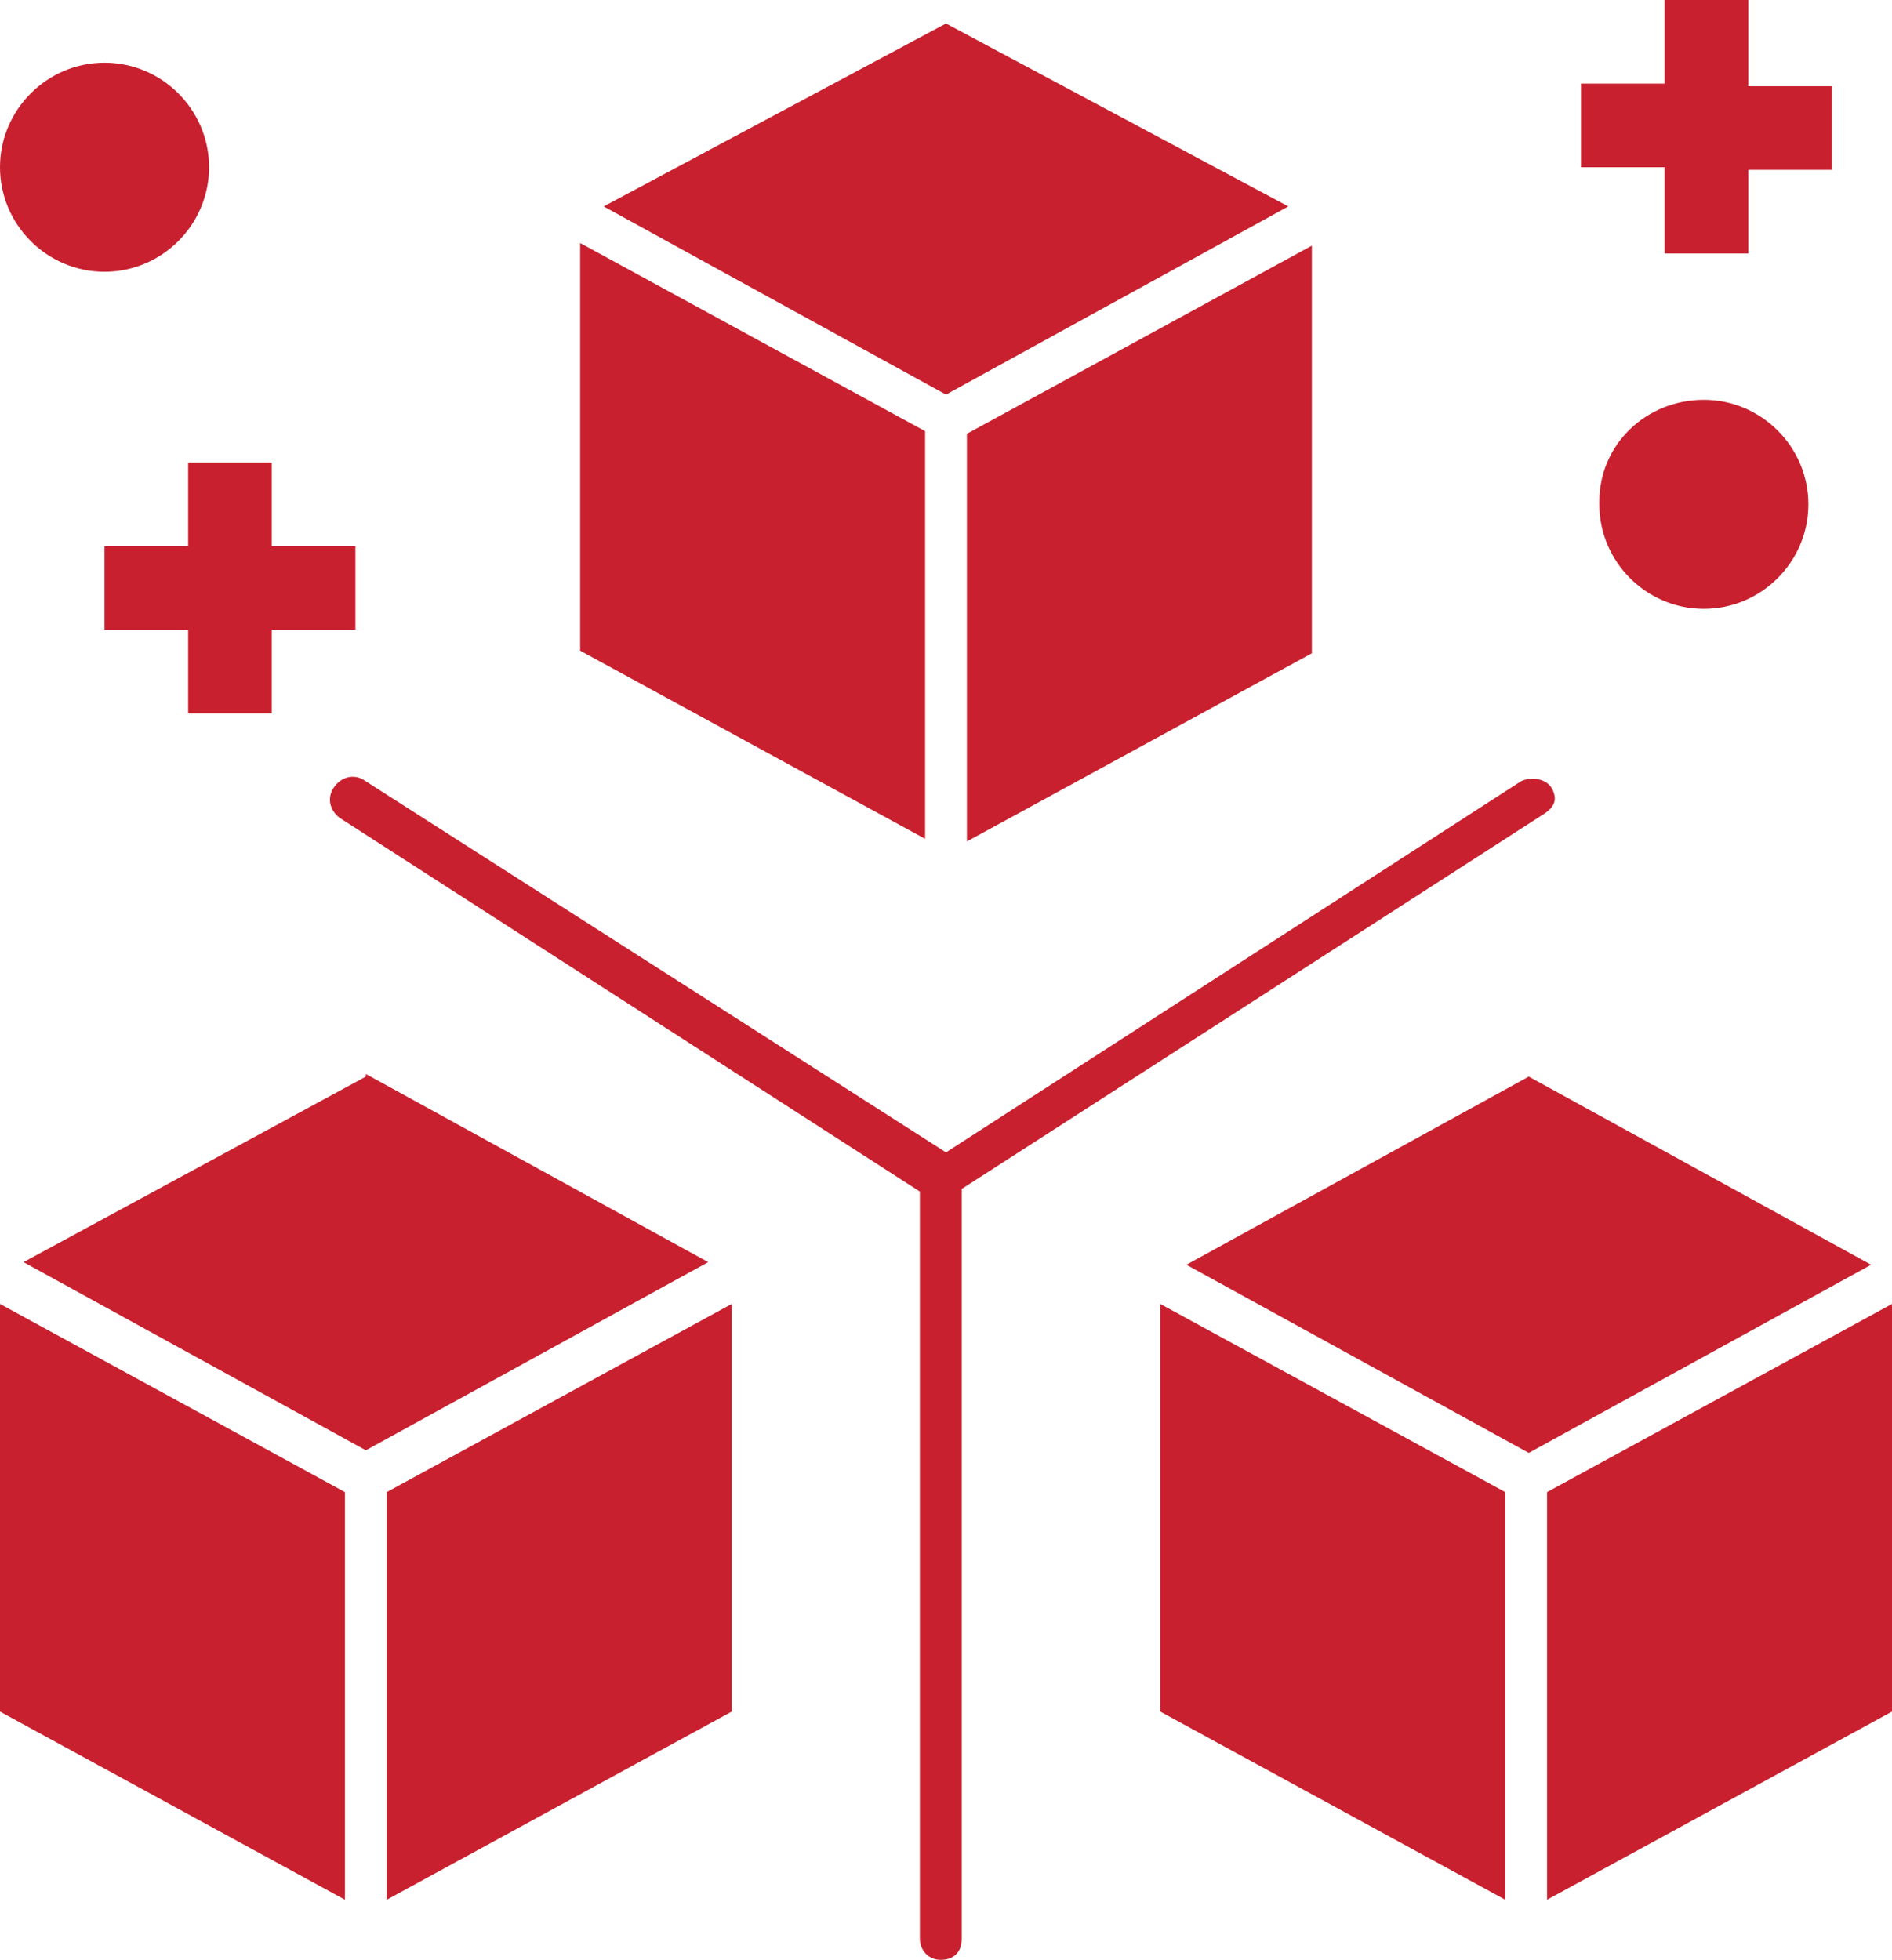
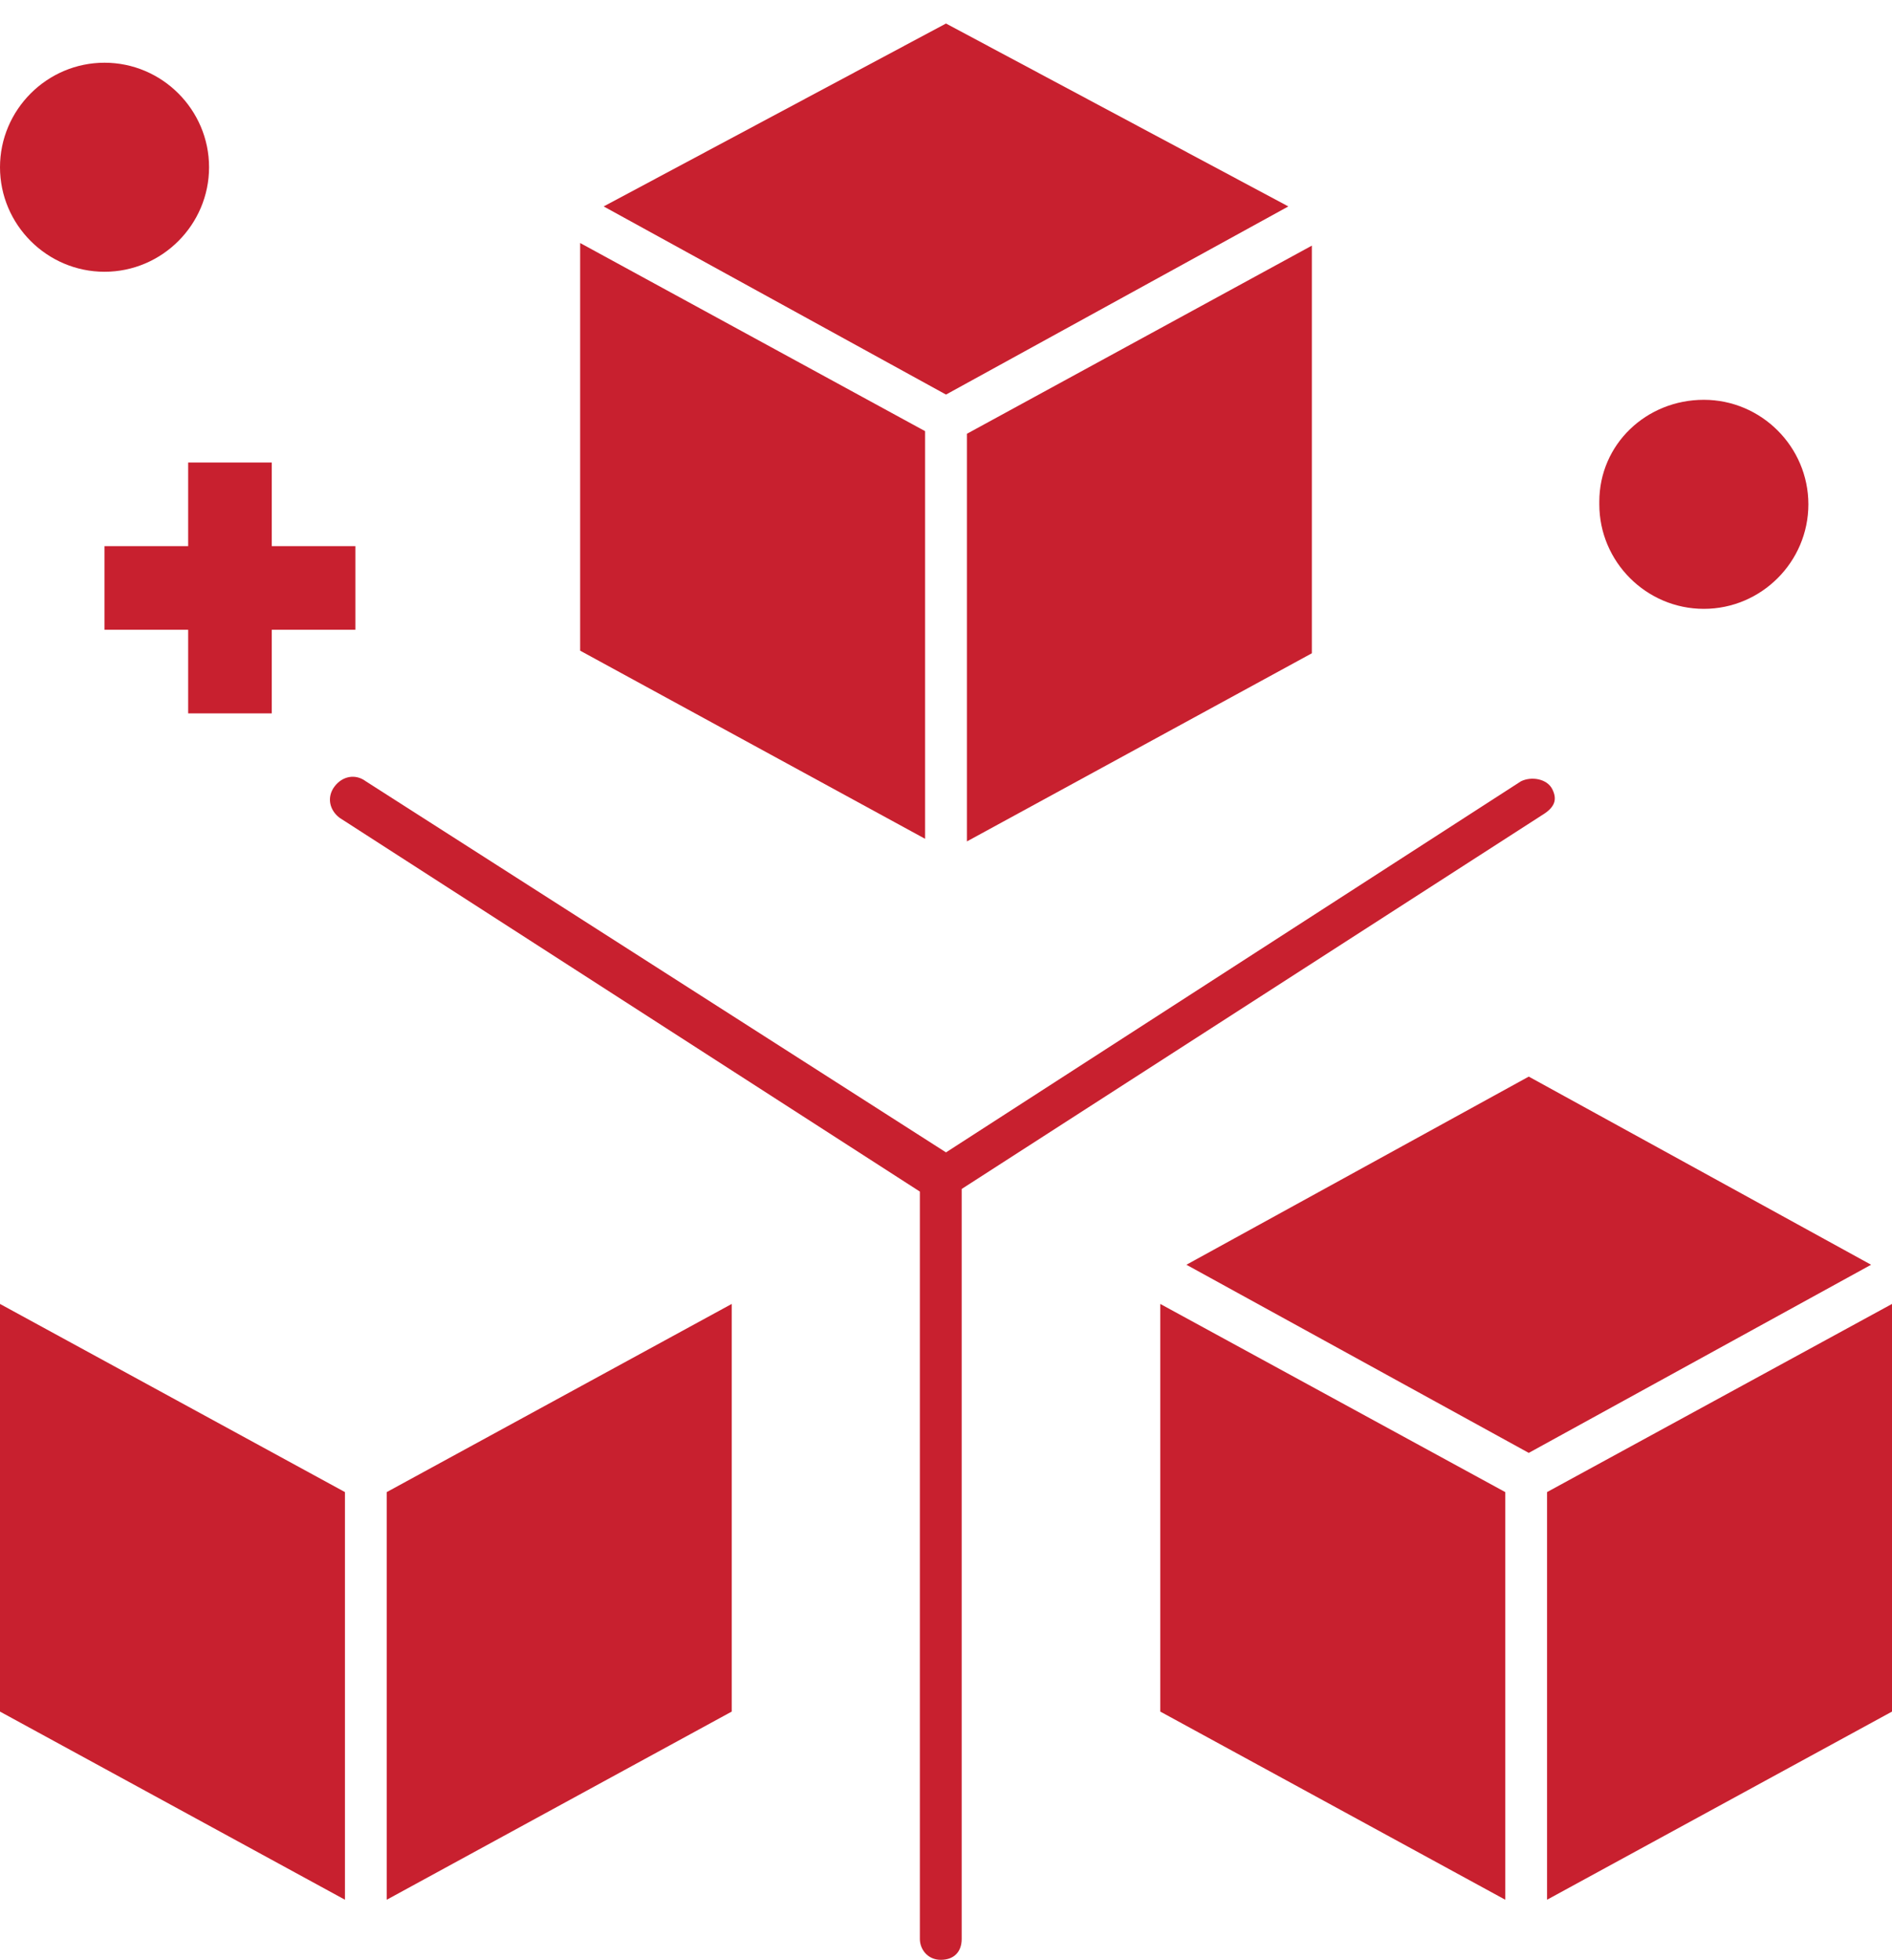
<svg xmlns="http://www.w3.org/2000/svg" id="Layer_1" version="1.1" viewBox="0 0 72.4 75">
  <defs>
    <style>
      .st0 {
        fill: none;
      }

      .st1 {
        fill: #c8202f;
      }

      .st2 {
        clip-path: url(#clippath);
      }
    </style>
    <clipPath id="clippath">
      <rect class="st0" width="72.4" height="75" />
    </clipPath>
  </defs>
  <path id="Path_315" class="st1" d="M0,65.5l13.2,7.2v-15.6L0,49.9v15.6Z" />
  <path id="Path_316" class="st1" d="M37,32.2l13.2-7.2v-15.6l-13.2,7.2v15.6Z" />
  <path id="Path_317" class="st1" d="M35.4,16.5l-13.2-7.2v15.6l13.2,7.2v-15.6Z" />
  <path id="Path_318" class="st1" d="M49.3,7.9L36.2.9l-13.1,7,13.1,7.2,13.1-7.2Z" />
-   <path id="Path_319" class="st1" d="M14,41.2L.9,48.3l13.1,7.2,13.1-7.2-13.1-7.2Z" />
  <path id="Path_320" class="st1" d="M14.8,72.7l13.2-7.2v-15.6l-13.2,7.2v15.6Z" />
  <path id="Path_321" class="st1" d="M59.2,57.1v15.6l13.2-7.2v-15.6l-13.2,7.2Z" />
  <path id="Path_322" class="st1" d="M58.5,41.2l-13.1,7.2,13.1,7.2,13.1-7.2-13.1-7.2Z" />
  <path id="Path_323" class="st1" d="M44.4,65.5l13.2,7.2v-15.6l-13.2-7.2v15.6Z" />
  <g id="Group_206">
    <g class="st2">
      <g id="Group_205">
        <path id="Path_324" class="st1" d="M59.4,30.2c-.2-.4-.8-.5-1.2-.3l-22,14.2-22.2-14.2c-.4-.3-.9-.2-1.2.2-.3.4-.2.9.2,1.2,0,0,0,0,0,0l22.2,14.3v28.6c0,.4.3.8.8.8s.8-.3.8-.8v-28.7l22.2-14.3c.5-.3.6-.6.4-1" />
        <path id="Path_325" class="st1" d="M4,10.4c2.2,0,4-1.8,4-4s-1.8-4-4-4S0,4.2,0,6.4s1.8,4,4,4" />
        <path id="Path_326" class="st1" d="M61.2,19.3c0,2.2,1.8,4,4,4,2.2,0,4-1.8,4-4s-1.8-4-4-4c-2.2,0-4,1.7-4,3.9,0,0,0,0,0,.1" />
        <path id="Path_327" class="st1" d="M7.2,17.7v3.2h-3.2v3.2h3.2v3.2h3.2v-3.2h3.2v-3.2h-3.2v-3.2h-3.2Z" />
-         <path id="Path_328" class="st1" d="M63.7,9.7h3.2v-3.2h3.2v-3.2h-3.2V0h-3.2v3.2h-3.2v3.2h3.2v3.2Z" />
      </g>
    </g>
  </g>
</svg>